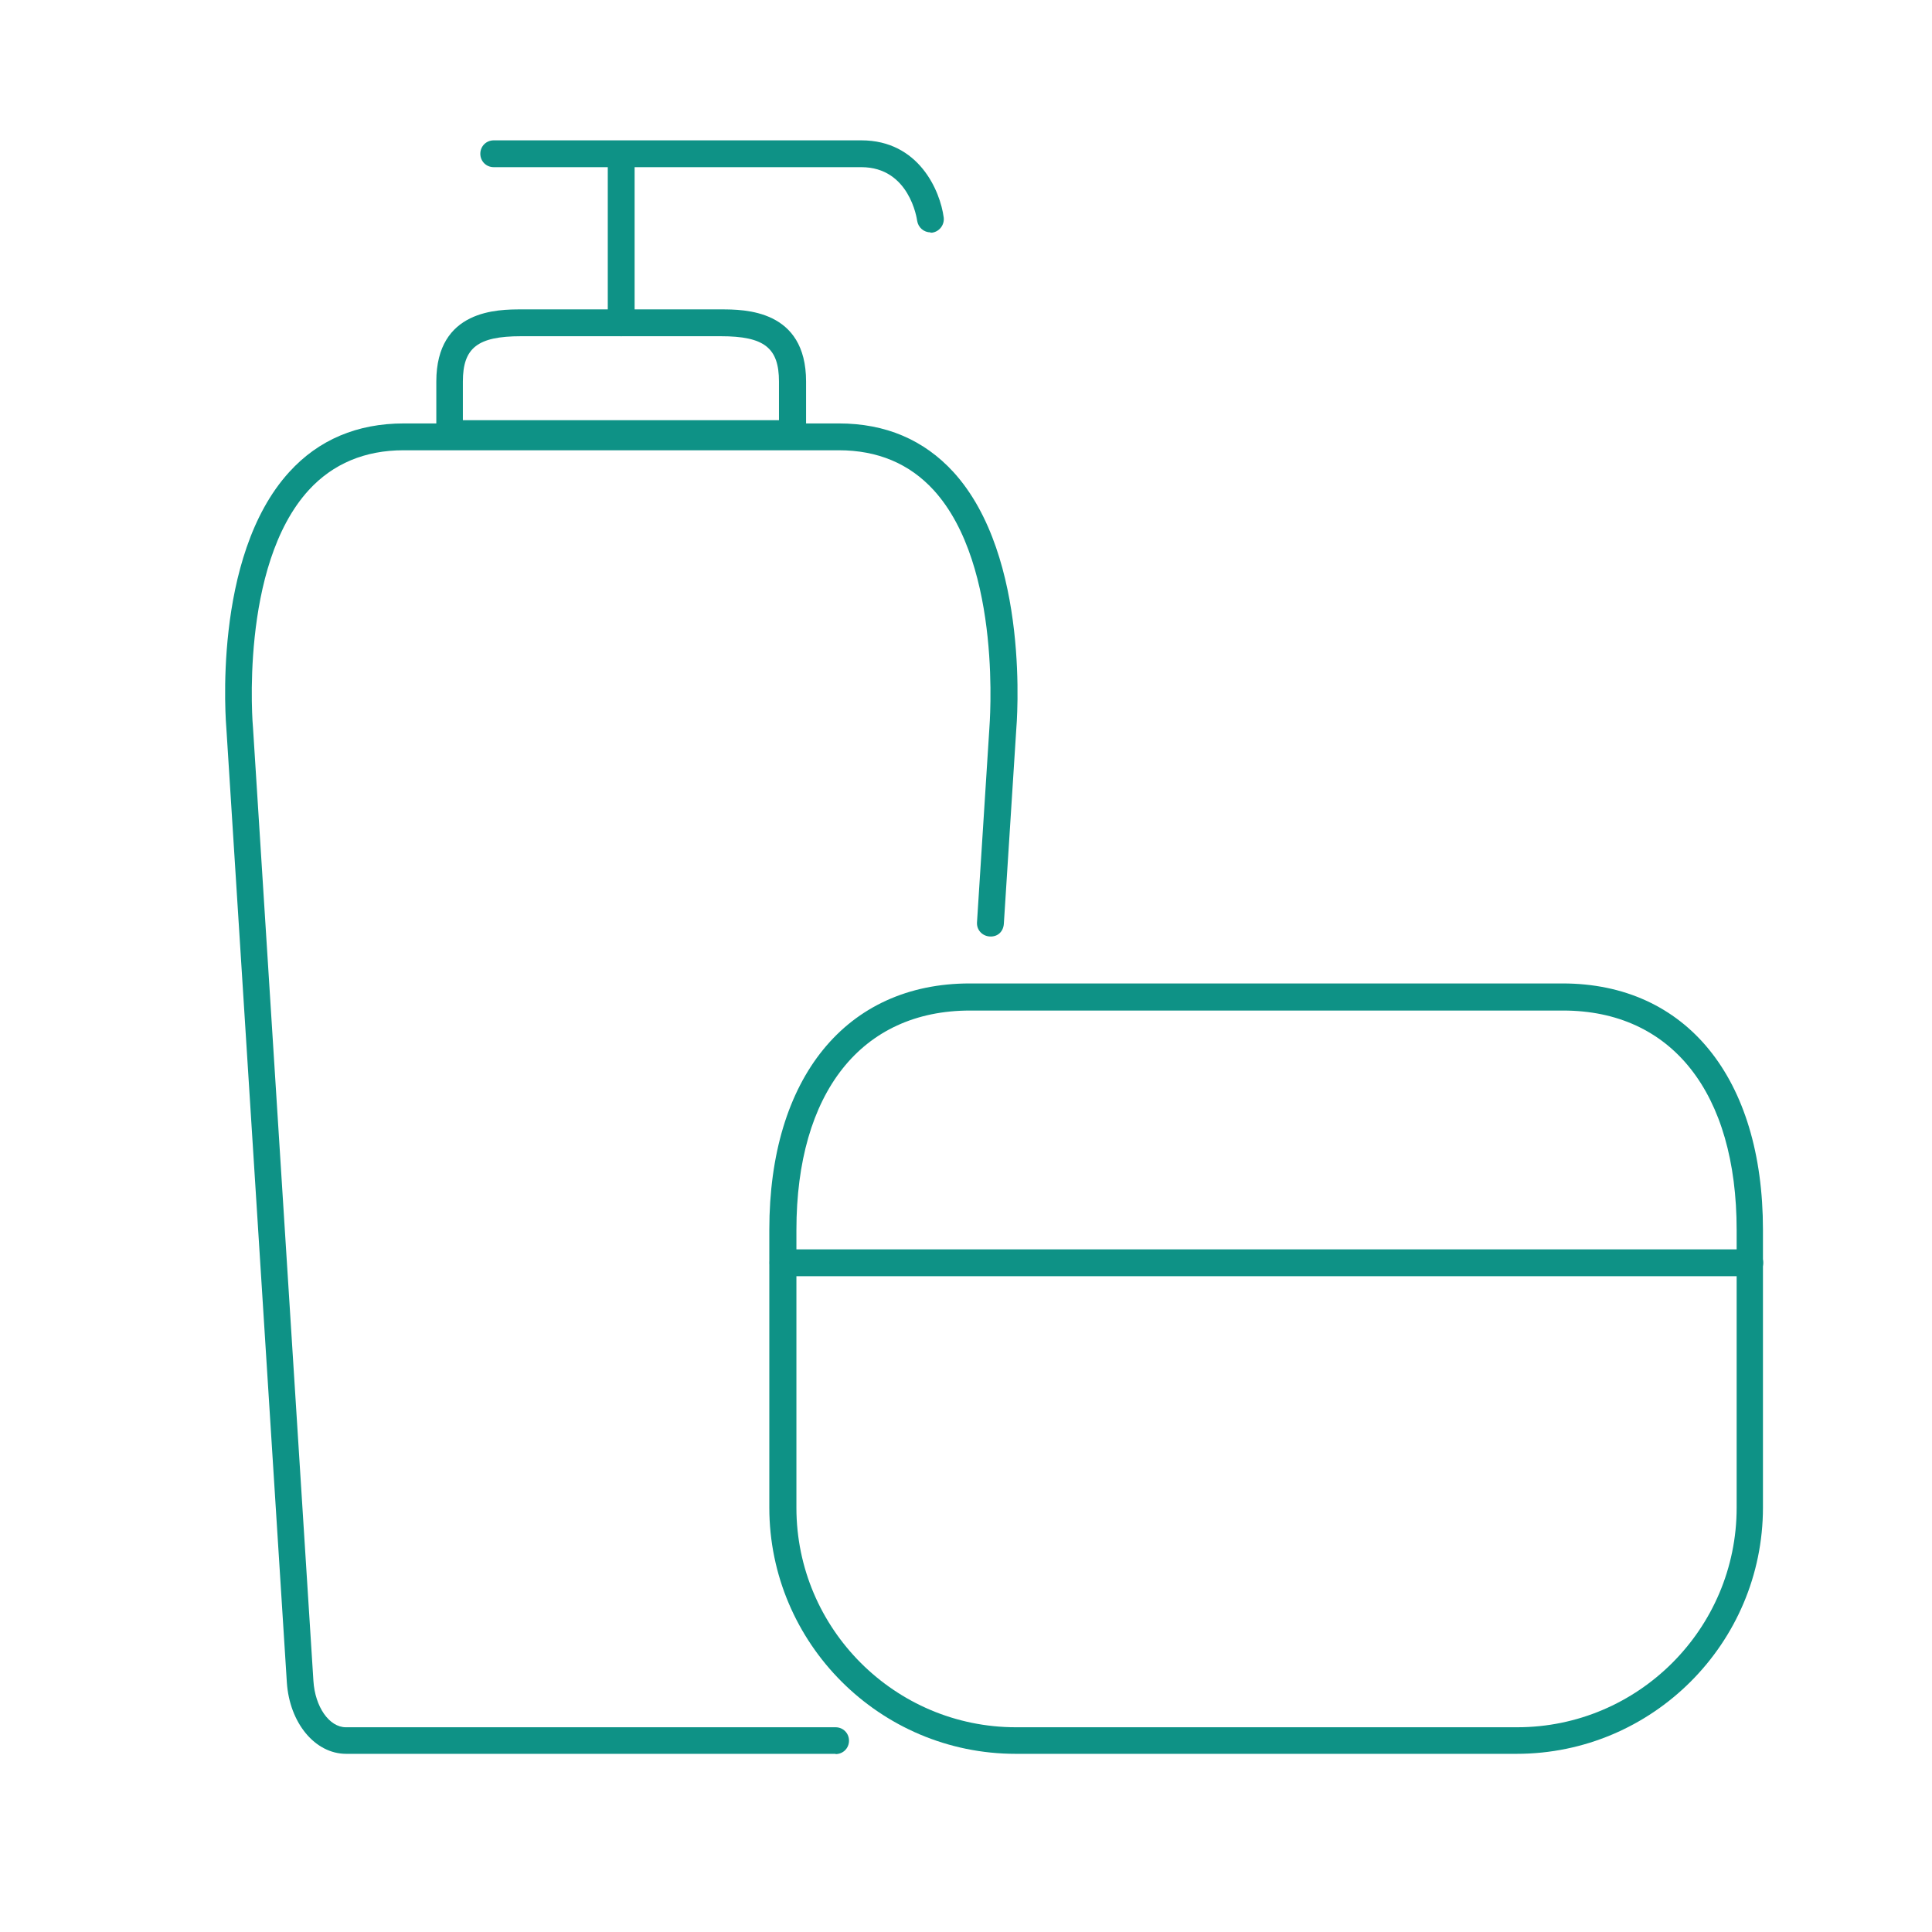
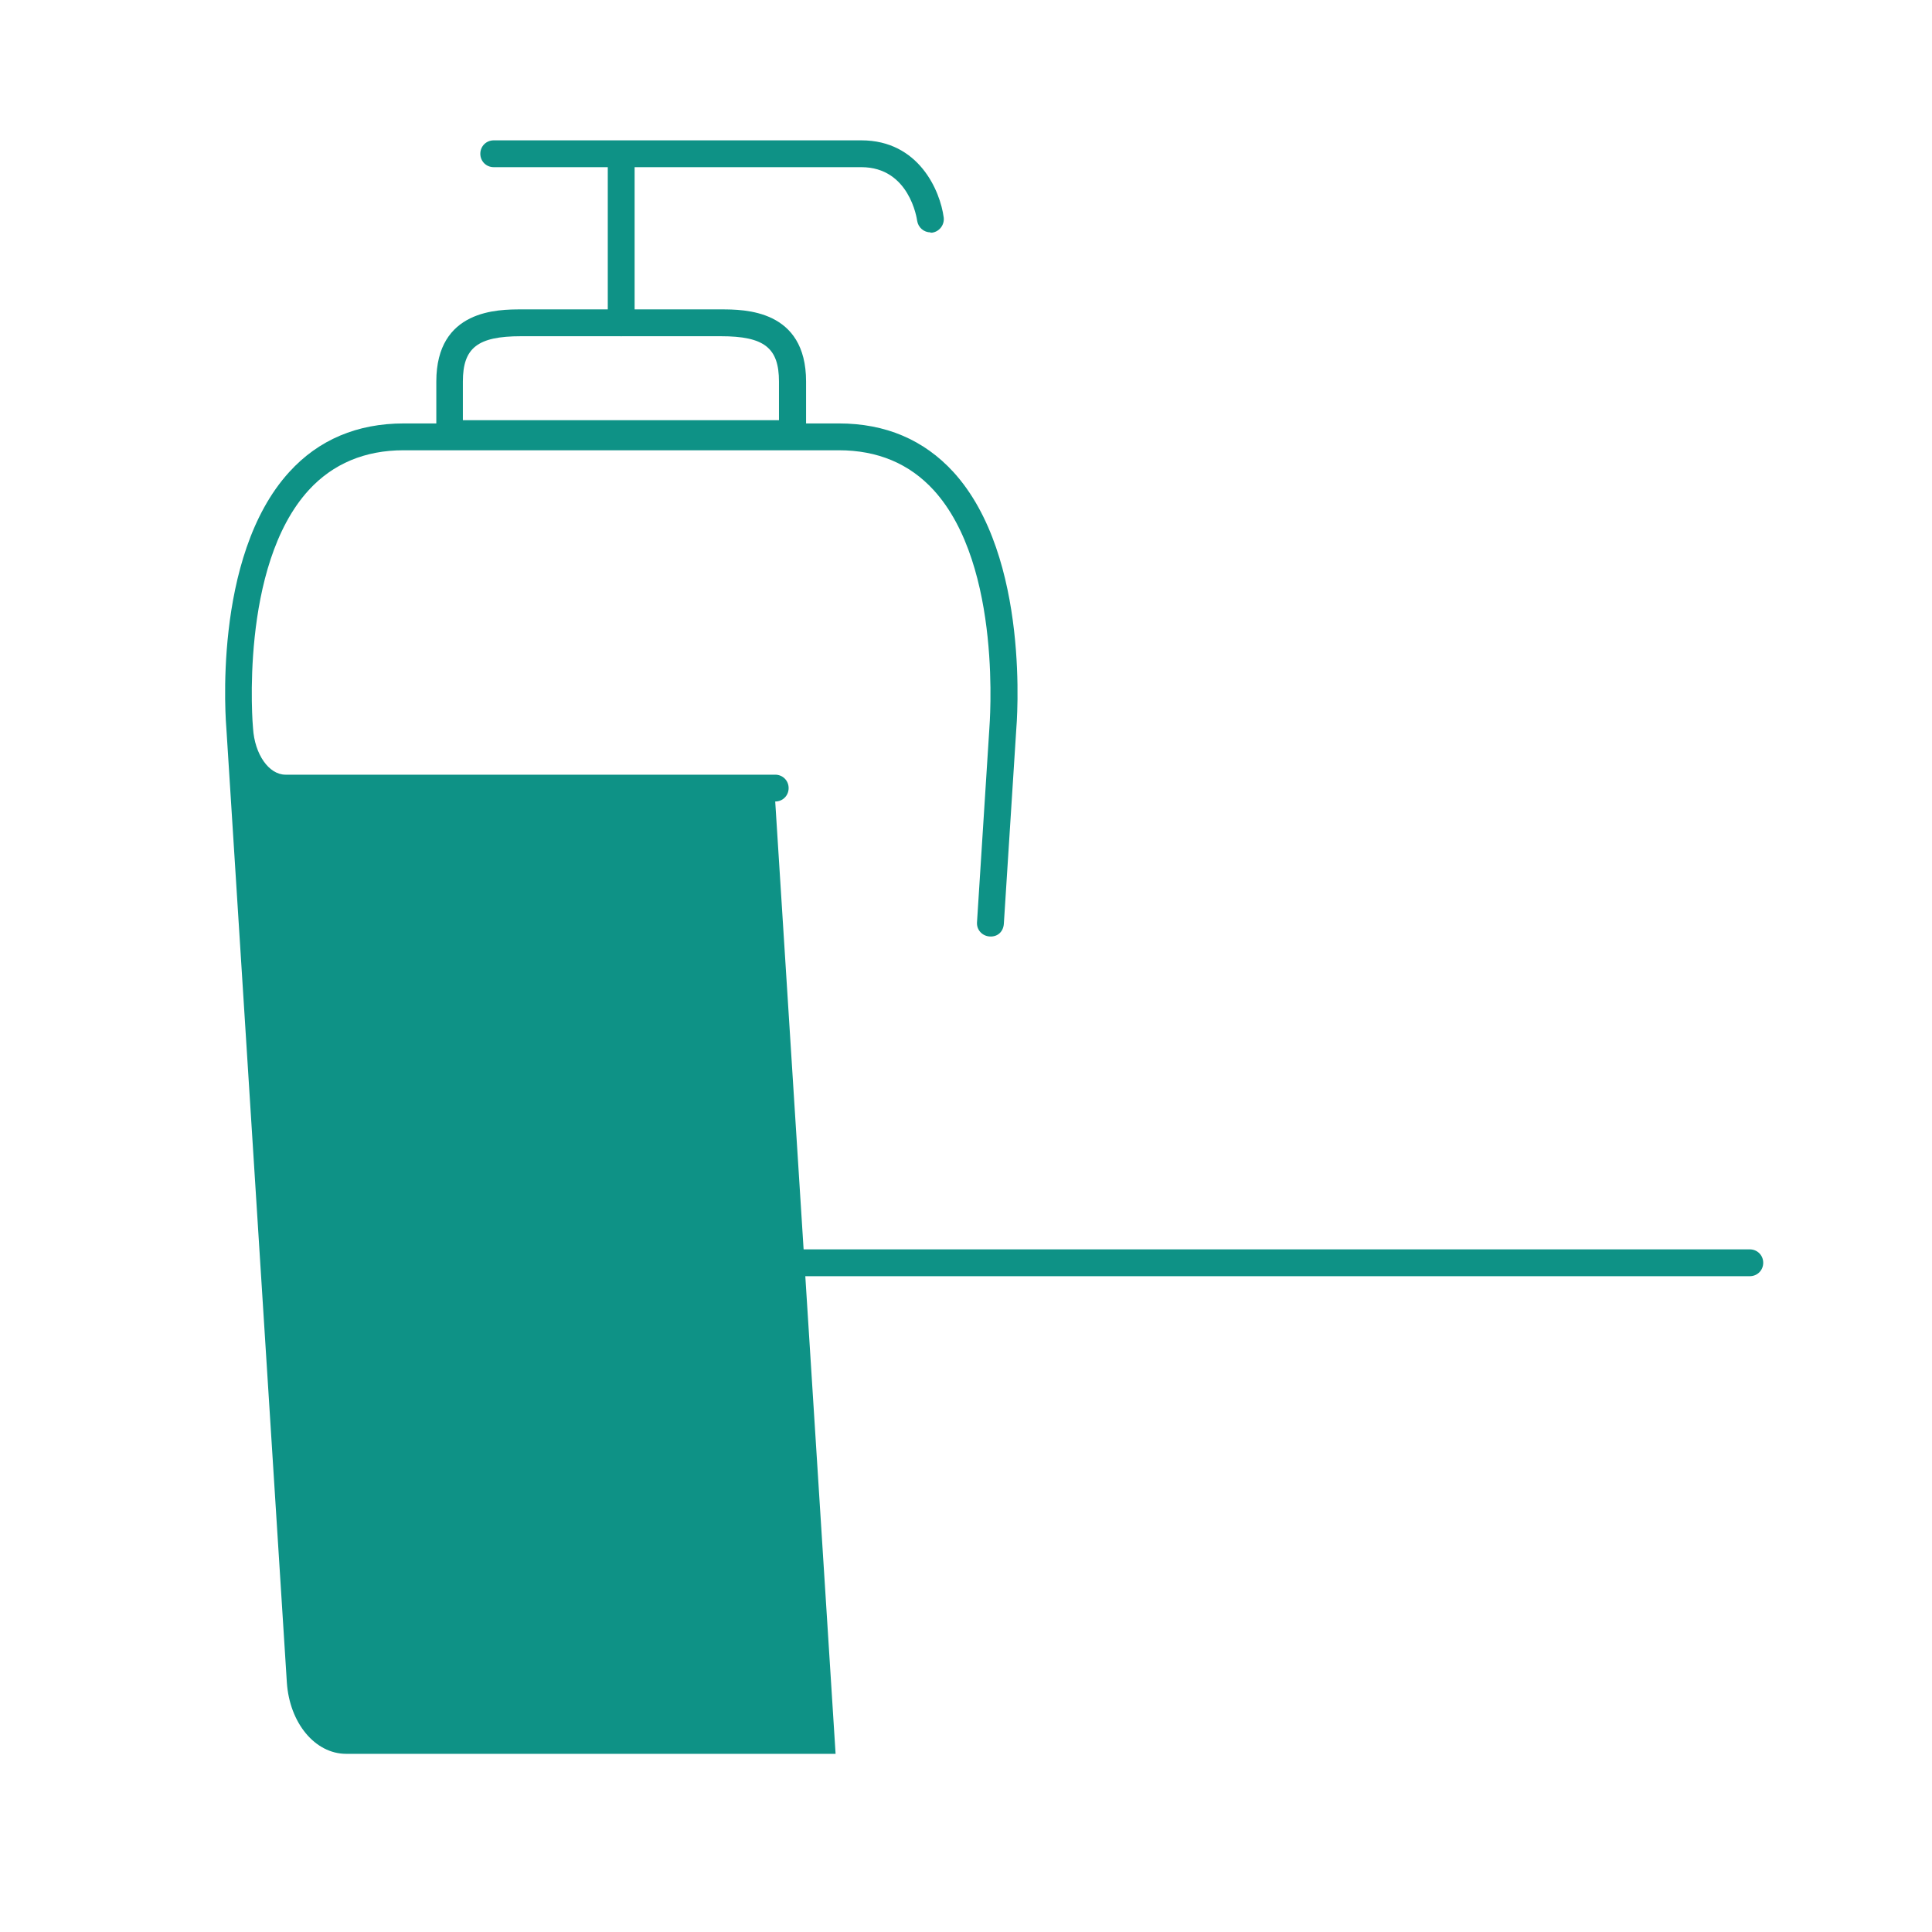
<svg xmlns="http://www.w3.org/2000/svg" id="_レイヤー_2" data-name="レイヤー 2" viewBox="0 0 72 72">
  <defs>
    <style>
      .cls-1 {
        fill: none;
      }

      .cls-1, .cls-2 {
        stroke-width: 0px;
      }

      .cls-2 {
        fill: #0e9286;
      }
    </style>
  </defs>
  <g id="_デザイン" data-name="デザイン">
    <g>
      <rect class="cls-1" width="72" height="72" />
      <g>
-         <path class="cls-2" d="M56.53,65.36h-18.68c-5.06,0-9.18-4.12-9.18-9.18v-10.35c0-5.66,2.86-9.18,7.47-9.18h22.09c4.61,0,7.47,3.52,7.47,9.18v10.35c0,5.06-4.12,9.18-9.18,9.18ZM36.15,37.66c-4.05,0-6.47,3.06-6.47,8.18v10.35c0,4.51,3.67,8.18,8.18,8.18h18.68c4.51,0,8.18-3.67,8.18-8.18v-10.35c0-5.12-2.42-8.18-6.47-8.18h-22.09Z" />
        <path class="cls-2" d="M65.21,47.56H29.18c-.28,0-.5-.22-.5-.5s.22-.5.5-.5h36.03c.28,0,.5.22.5.5s-.22.5-.5.5Z" />
-         <path class="cls-2" d="M31.14,65.36H12.9c-1.16,0-2.11-1.15-2.21-2.66l-2.25-35.49c-.02-.25-.55-6.45,2.34-9.62,1.09-1.2,2.53-1.81,4.27-1.81h16.21c1.74,0,3.17.61,4.27,1.81,2.89,3.17,2.36,9.38,2.34,9.64l-.46,7.2c-.02.28-.22.49-.53.47-.28-.02-.49-.25-.47-.53l.46-7.22c0-.07.52-6.05-2.08-8.89-.9-.98-2.08-1.48-3.53-1.48H15.04c-1.44,0-2.63.5-3.53,1.48-2.6,2.84-2.09,8.82-2.08,8.88l2.25,35.5c.06.97.59,1.73,1.21,1.73h18.25c.28,0,.5.22.5.5s-.22.5-.5.5Z" />
+         <path class="cls-2" d="M31.14,65.36H12.9c-1.16,0-2.11-1.15-2.21-2.66l-2.25-35.49c-.02-.25-.55-6.45,2.34-9.62,1.09-1.2,2.53-1.81,4.27-1.81h16.21c1.74,0,3.17.61,4.27,1.81,2.89,3.17,2.36,9.38,2.34,9.64l-.46,7.2c-.02.28-.22.49-.53.47-.28-.02-.49-.25-.47-.53l.46-7.22c0-.07.52-6.05-2.08-8.89-.9-.98-2.08-1.48-3.53-1.48H15.04c-1.44,0-2.63.5-3.53,1.48-2.6,2.84-2.09,8.82-2.08,8.88c.06.97.59,1.73,1.21,1.73h18.25c.28,0,.5.22.5.5s-.22.5-.5.5Z" />
        <path class="cls-2" d="M29.53,16.66h-12.77c-.28,0-.5-.22-.5-.5v-1.94c0-2.69,2.3-2.69,3.17-2.69h7.44c.87,0,3.17,0,3.17,2.69v1.94c0,.28-.22.5-.5.5ZM17.26,15.66h11.77v-1.44c0-1.26-.55-1.69-2.17-1.69h-7.44c-1.62,0-2.17.43-2.17,1.69v1.44Z" />
        <path class="cls-2" d="M23.15,12.53c-.28,0-.5-.22-.5-.5v-5.81c0-.28.22-.5.5-.5s.5.22.5.5v5.81c0,.28-.22.5-.5.5Z" />
        <path class="cls-2" d="M34.68,8.66c-.25,0-.46-.18-.5-.43-.01-.08-.29-2-2.08-2h-13.7c-.28,0-.5-.22-.5-.5s.22-.5.5-.5h13.7c2.14,0,2.94,1.88,3.07,2.88.03.27-.16.52-.43.56-.02,0-.04,0-.07,0Z" />
      </g>
    </g>
  </g>
</svg>